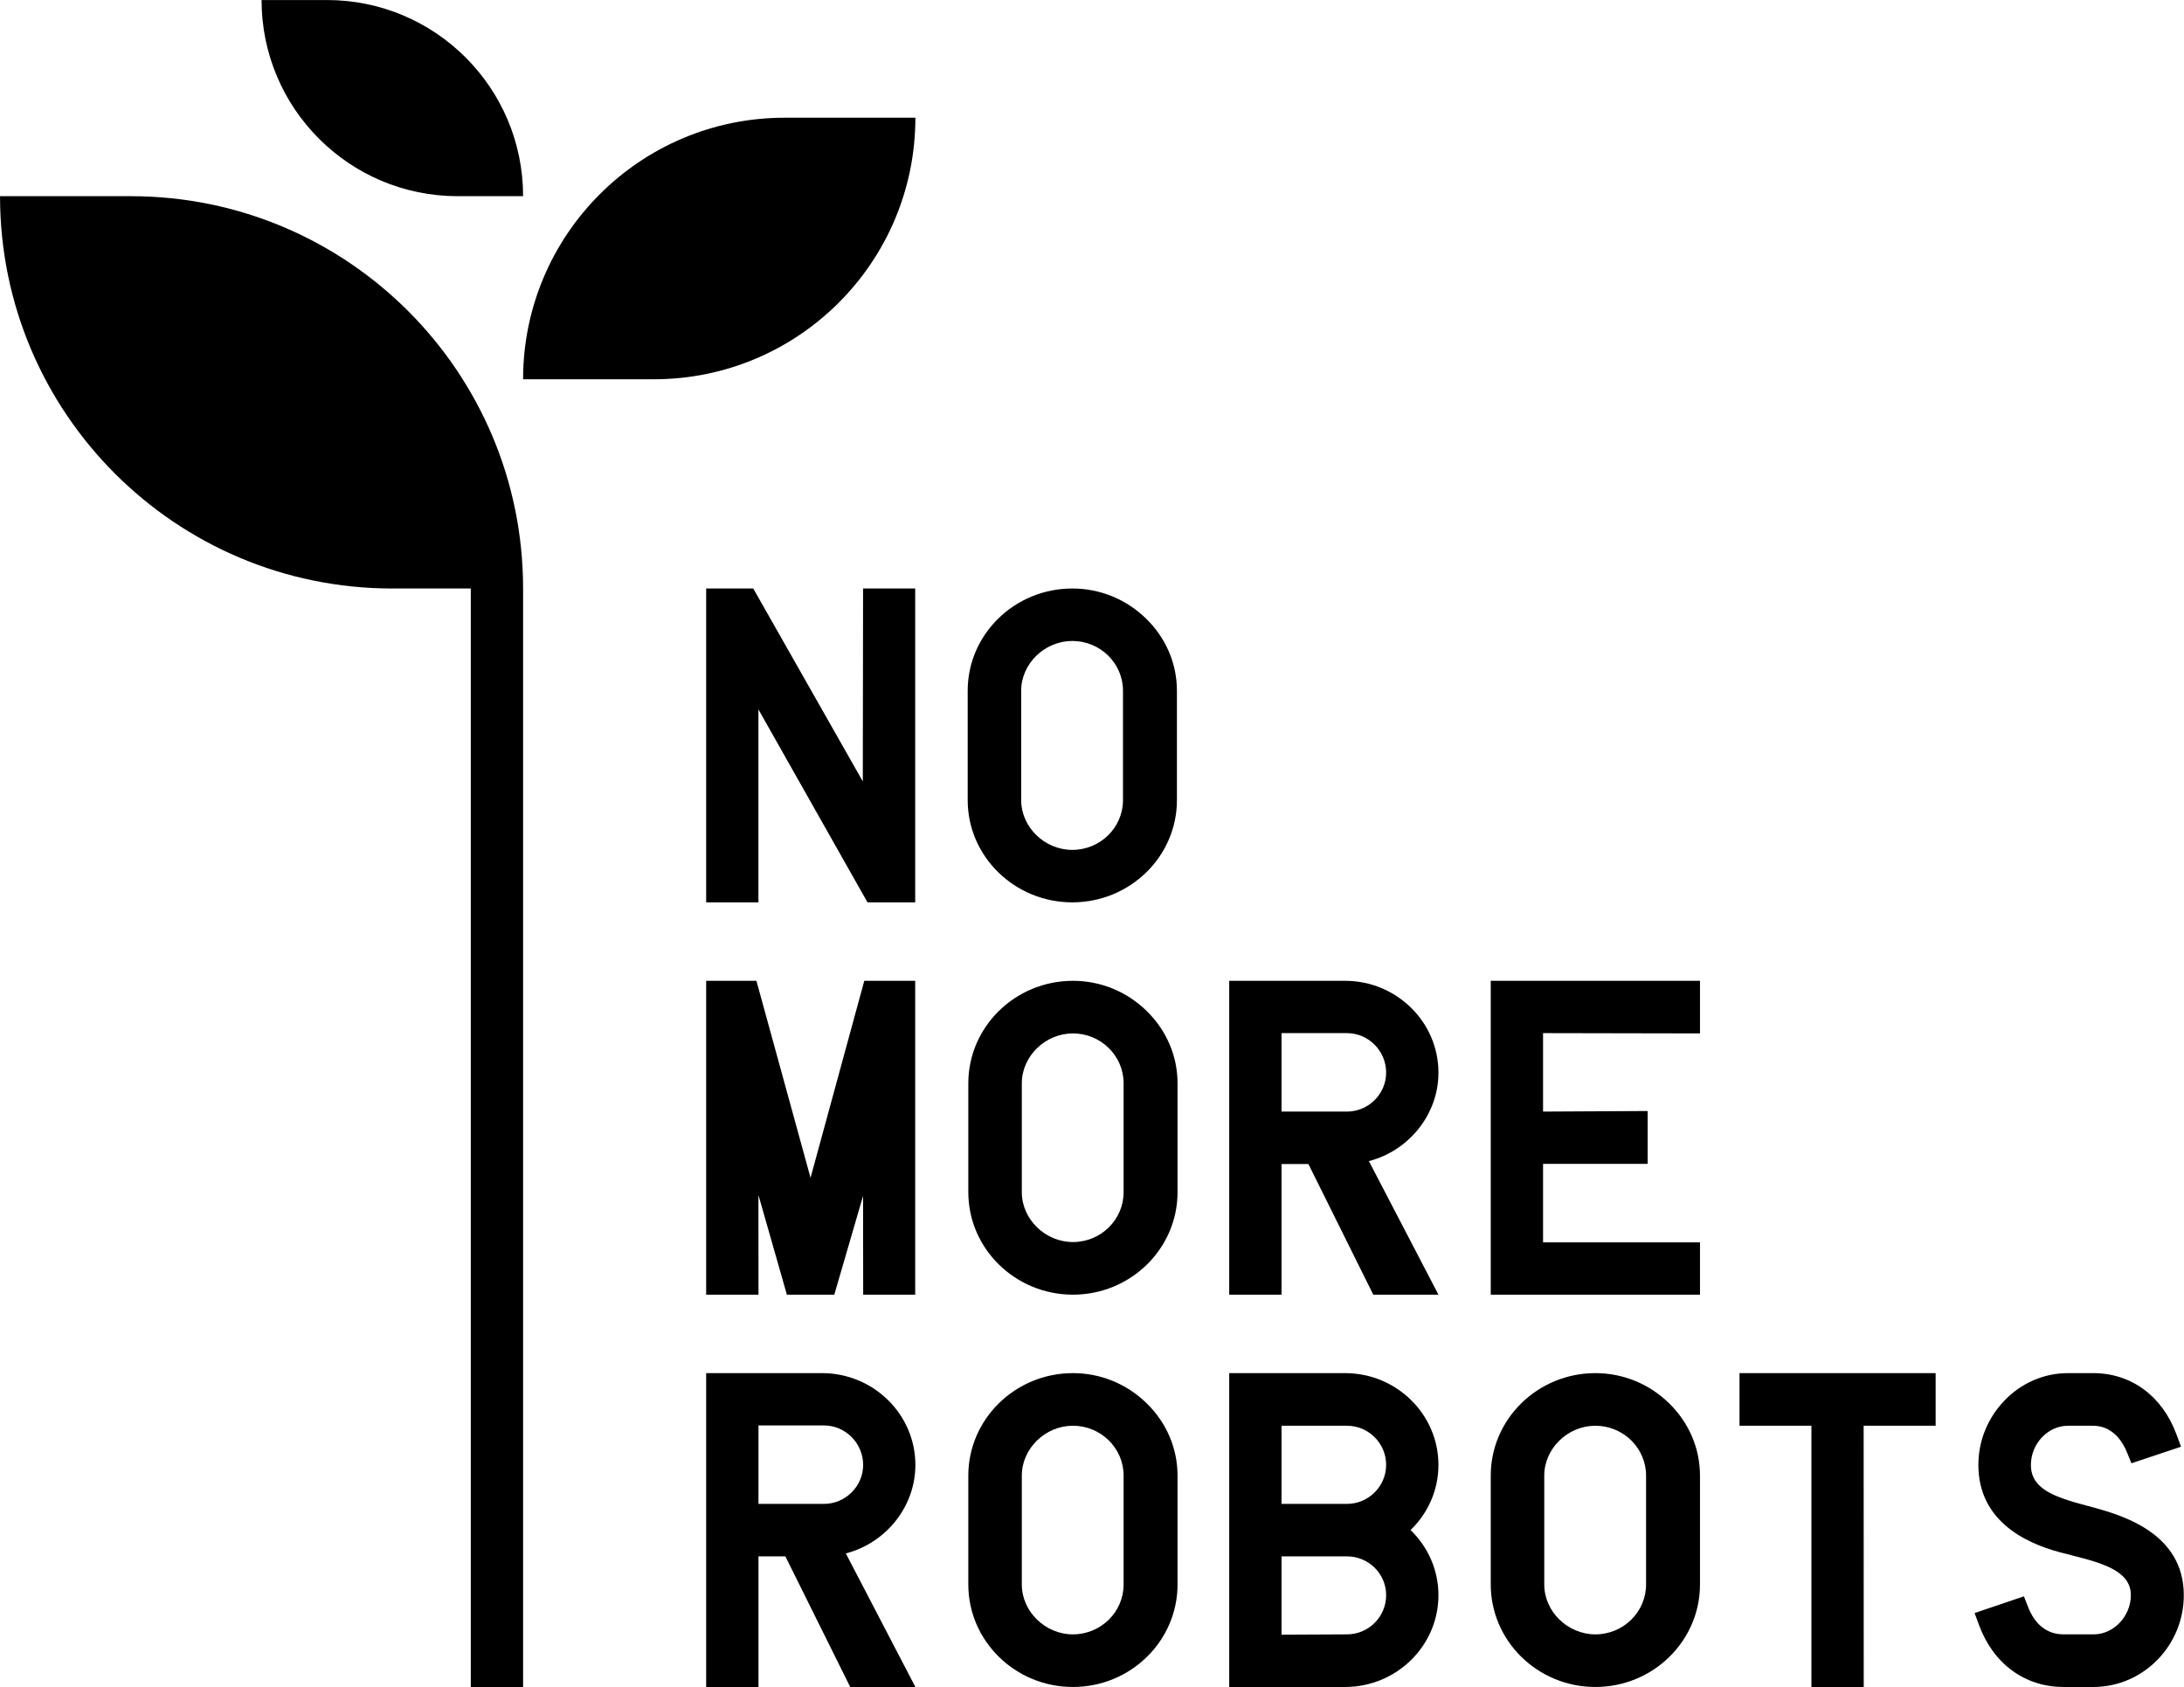
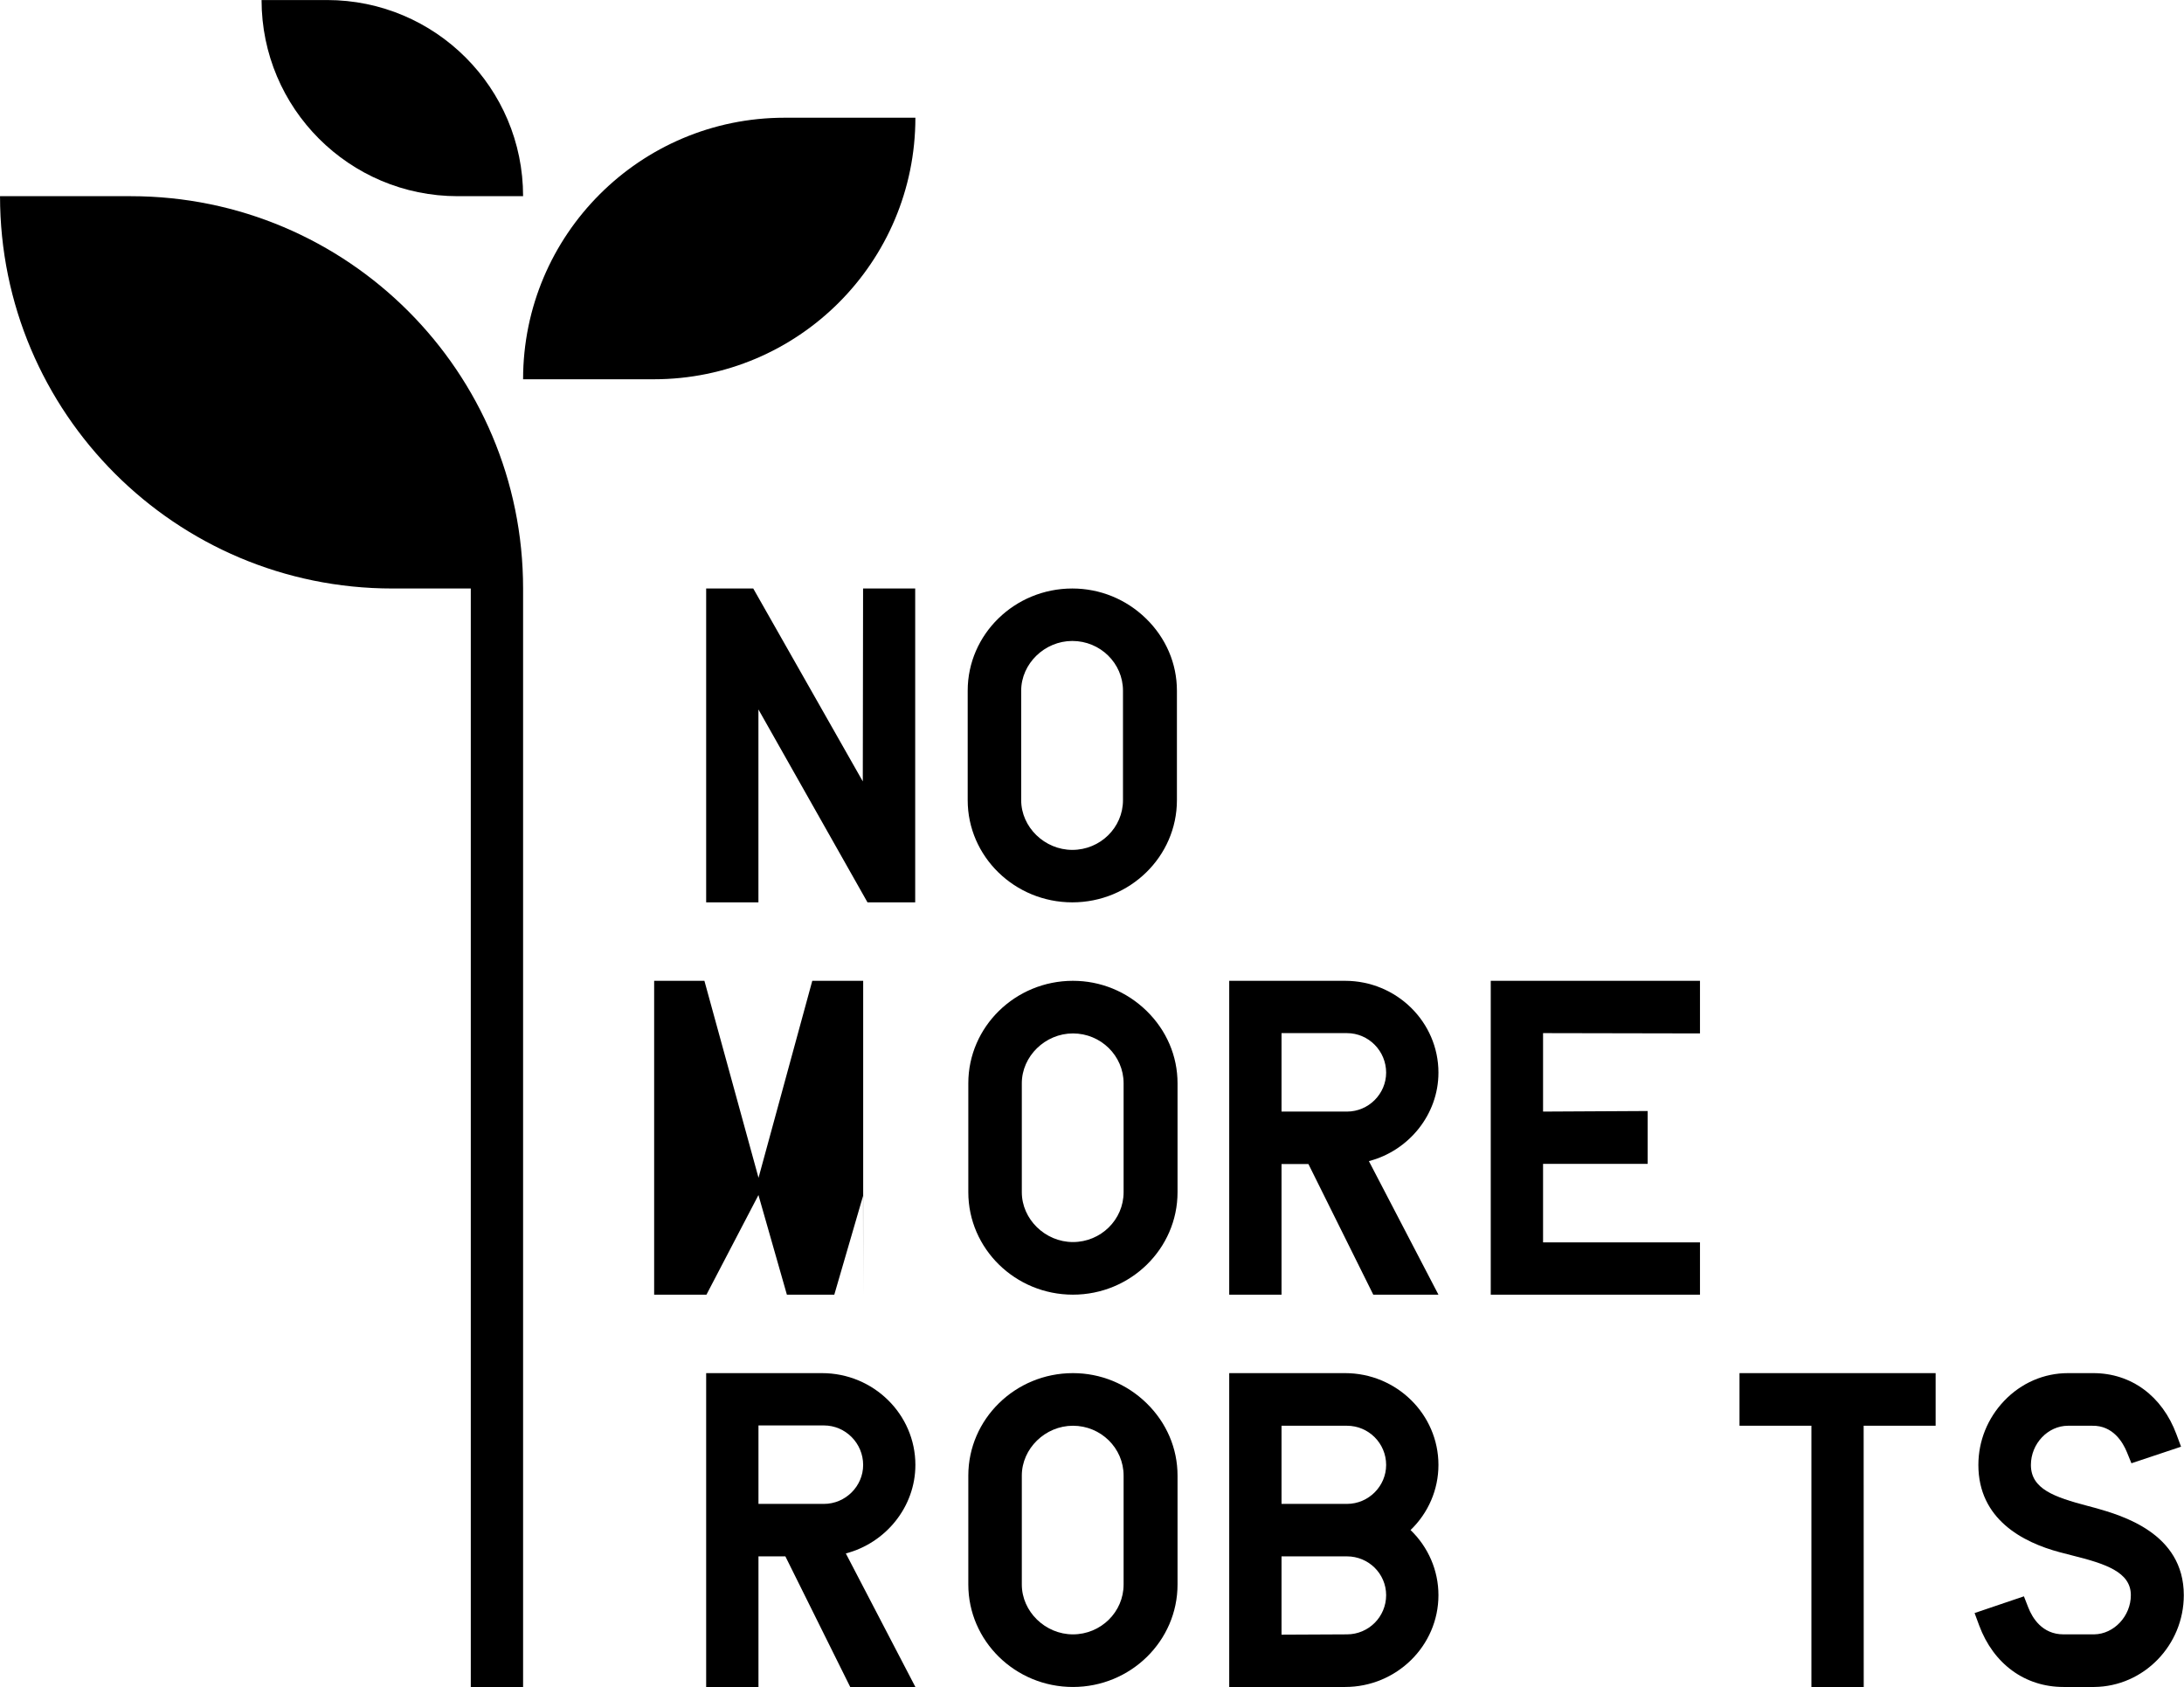
<svg xmlns="http://www.w3.org/2000/svg" clip-rule="evenodd" fill-rule="evenodd" stroke-linejoin="round" stroke-miterlimit="2" viewBox="0 0 4932 3810">
  <g fill-rule="nonzero" transform="matrix(4.167 0 0 4.167 -885.825 -888.45)">
    <path d="m637.794 277.007c-78.276 0-141.732 63.456-141.732 141.733h70.867c78.276 0 141.732-63.456 141.732-141.732v-.001z" />
    <path d="m389.763 213.228h-35.433c0 58.707 47.592 106.299 106.299 106.299h35.433c0-58.707-47.591-106.299-106.299-106.299z" />
    <path d="m496.063 532.126c0-117.415-95.184-212.598-212.599-212.598h-70.866c0 117.415 95.183 212.598 212.598 212.598h42.52v595.274h28.346v-595.274z" />
    <path d="m623.6 597.665 59.103 104.539h25.854v-170.078h-28.243l-.153 104.539-59.366-104.539h-25.52v170.078h28.325z" />
    <path d="m766 646.841v-59.352c0-14.6 12.686-26.936 27.701-26.936 15.143 0 27.464 12.083 27.464 26.936v59.352c0 14.853-12.321 26.936-27.464 26.936-15.015 0-27.701-12.335-27.701-26.936zm27.701 55.363c31.26 0 56.692-24.836 56.692-55.363v-59.352c0-14.681-5.947-28.562-16.747-39.085-10.774-10.498-24.96-16.278-39.945-16.278-31.262 0-56.694 24.836-56.694 55.363v59.352c0 30.527 25.432 55.363 56.694 55.363z" />
-     <path d="m623.612 860.824 15.409 53.979h25.697l15.589-53.542.062 53.542h28.188v-170.079h-27.585l-29.131 106.751-29.329-106.751h-27.237v170.079h28.347z" />
+     <path d="m623.612 860.824 15.409 53.979h25.697l15.589-53.542.062 53.542v-170.079h-27.585l-29.131 106.751-29.329-106.751h-27.237v170.079h28.347z" />
    <path d="m821.503 800.25v59.026c0 14.897-12.321 27.016-27.465 27.016-15.015 0-27.7-12.372-27.7-27.016v-59.026c0-14.644 12.685-27.015 27.7-27.015 15.144 0 27.465 12.119 27.465 27.015zm-27.465-55.526c-31.261 0-56.694 24.909-56.694 55.526v59.026c0 30.618 25.433 55.527 56.694 55.527 31.26 0 56.692-24.909 56.692-55.527v-59.026c0-14.725-5.947-28.646-16.747-39.2-10.774-10.528-24.96-16.326-39.945-16.326z" />
    <path d="m942.519 815.59h-35.433v-42.519h35.433c11.79 0 21.26 9.696 21.26 21.412 0 11.47-9.47 21.107-21.26 21.107zm49.606-21.107c0-27.437-22.703-49.759-50.607-49.759h-62.778v170.079h28.346v-70.783h14.579l35.145 70.783h35.315l-37.694-72.37c21.576-5.602 37.694-25.191 37.694-47.95z" />
    <path d="m1020.47 914.803h113.39v-28.346h-85.04v-42.52h56.69v-28.652l-56.69.305v-42.519l85.04.164v-28.511h-113.39z" />
    <path d="m659.055 1028.19h-35.433v-42.521h35.433c11.789 0 21.297 9.696 21.297 21.411 0 11.47-9.508 21.11-21.297 21.11zm49.606-21.11c0-27.436-22.703-49.757-50.608-49.757h-62.778v170.077h28.347v-70.78h14.579l35.145 70.78h35.315l-37.695-72.37c21.576-5.6 37.695-25.19 37.695-47.95z" />
    <path d="m821.503 1012.85v59.02c0 14.9-12.321 27.02-27.465 27.02-15.015 0-27.7-12.37-27.7-27.02v-59.02c0-14.645 12.685-27.016 27.7-27.016 15.144 0 27.465 12.119 27.465 27.016zm-27.465-55.527c-31.261 0-56.694 24.909-56.694 55.527v59.02c0 30.62 25.433 55.53 56.694 55.53 31.26 0 56.692-24.91 56.692-55.53v-59.02c0-14.726-5.947-28.648-16.747-39.201-10.774-10.529-24.96-16.326-39.945-16.326z" />
    <path d="m942.519 1028.19h-35.433v-42.356h35.433c11.79 0 21.26 9.532 21.26 21.246 0 11.47-9.47 21.11-21.26 21.11zm-35.433 28.43h35.433c11.79 0 21.26 9.43 21.26 21.02 0 11.72-9.47 21.25-21.26 21.25l-35.433.17zm34.432-99.297h-62.778v170.077h62.778c27.904 0 50.607-22.32 50.607-49.76 0-13.4-5.525-26.05-15.116-35.28 9.591-9.22 15.116-21.88 15.116-35.28 0-27.436-22.703-49.757-50.607-49.757z" />
-     <path d="m1104.64 1012.85v59.02c0 14.9-12.32 27.02-27.47 27.02-15.02 0-27.7-12.37-27.7-27.02v-59.02c0-14.645 12.68-27.016 27.7-27.016 15.15 0 27.47 12.119 27.47 27.016zm-27.47-55.527c-31.27 0-56.7 24.909-56.7 55.527v59.02c0 30.62 25.43 55.53 56.7 55.53 31.26 0 56.69-24.91 56.69-55.53v-59.02c0-14.726-5.95-28.648-16.75-39.201-10.77-10.529-24.96-16.326-39.94-16.326z" />
    <path d="m1155.28 985.834h38.97v141.566h28.35l-.04-141.566h39.01v-28.511h-106.29z" />
    <path d="m1347.98 1030.35c-1.31-.36-2.66-.72-4.05-1.08-18-4.76-30.73-9.13-30.73-22.19 0-11.512 9.2-21.242 20.1-21.242h13.07l.13-.001c11.14-.179 16.51 8.887 18.73 14.323l2.45 6.01 26.89-8.978-2.5-6.722c-7.71-20.796-24.57-33.147-45.08-33.147-.21 0-.41.002-.62.003h-13.07c-13.05 0-25.32 5.32-34.55 14.98-9.04 9.459-14.02 21.81-14.02 34.774 0 29.38 24 41.94 44.07 47.29 2.1.58 4.32 1.14 6.68 1.73 18.07 4.51 31.88 8.96 31.88 21.54 0 11.37-9.15 21.1-19.88 21.25h-16.62c-11.63 0-16.92-9.06-19.04-14.46l-2.41-6.15-26.73 9.06 2.48 6.7c7.75 20.89 24.84 33.36 45.7 33.36h16.69c26.75-.26 48.51-22.58 48.51-49.76 0-33.67-33.65-43.2-48.08-47.29z" />
  </g>
</svg>